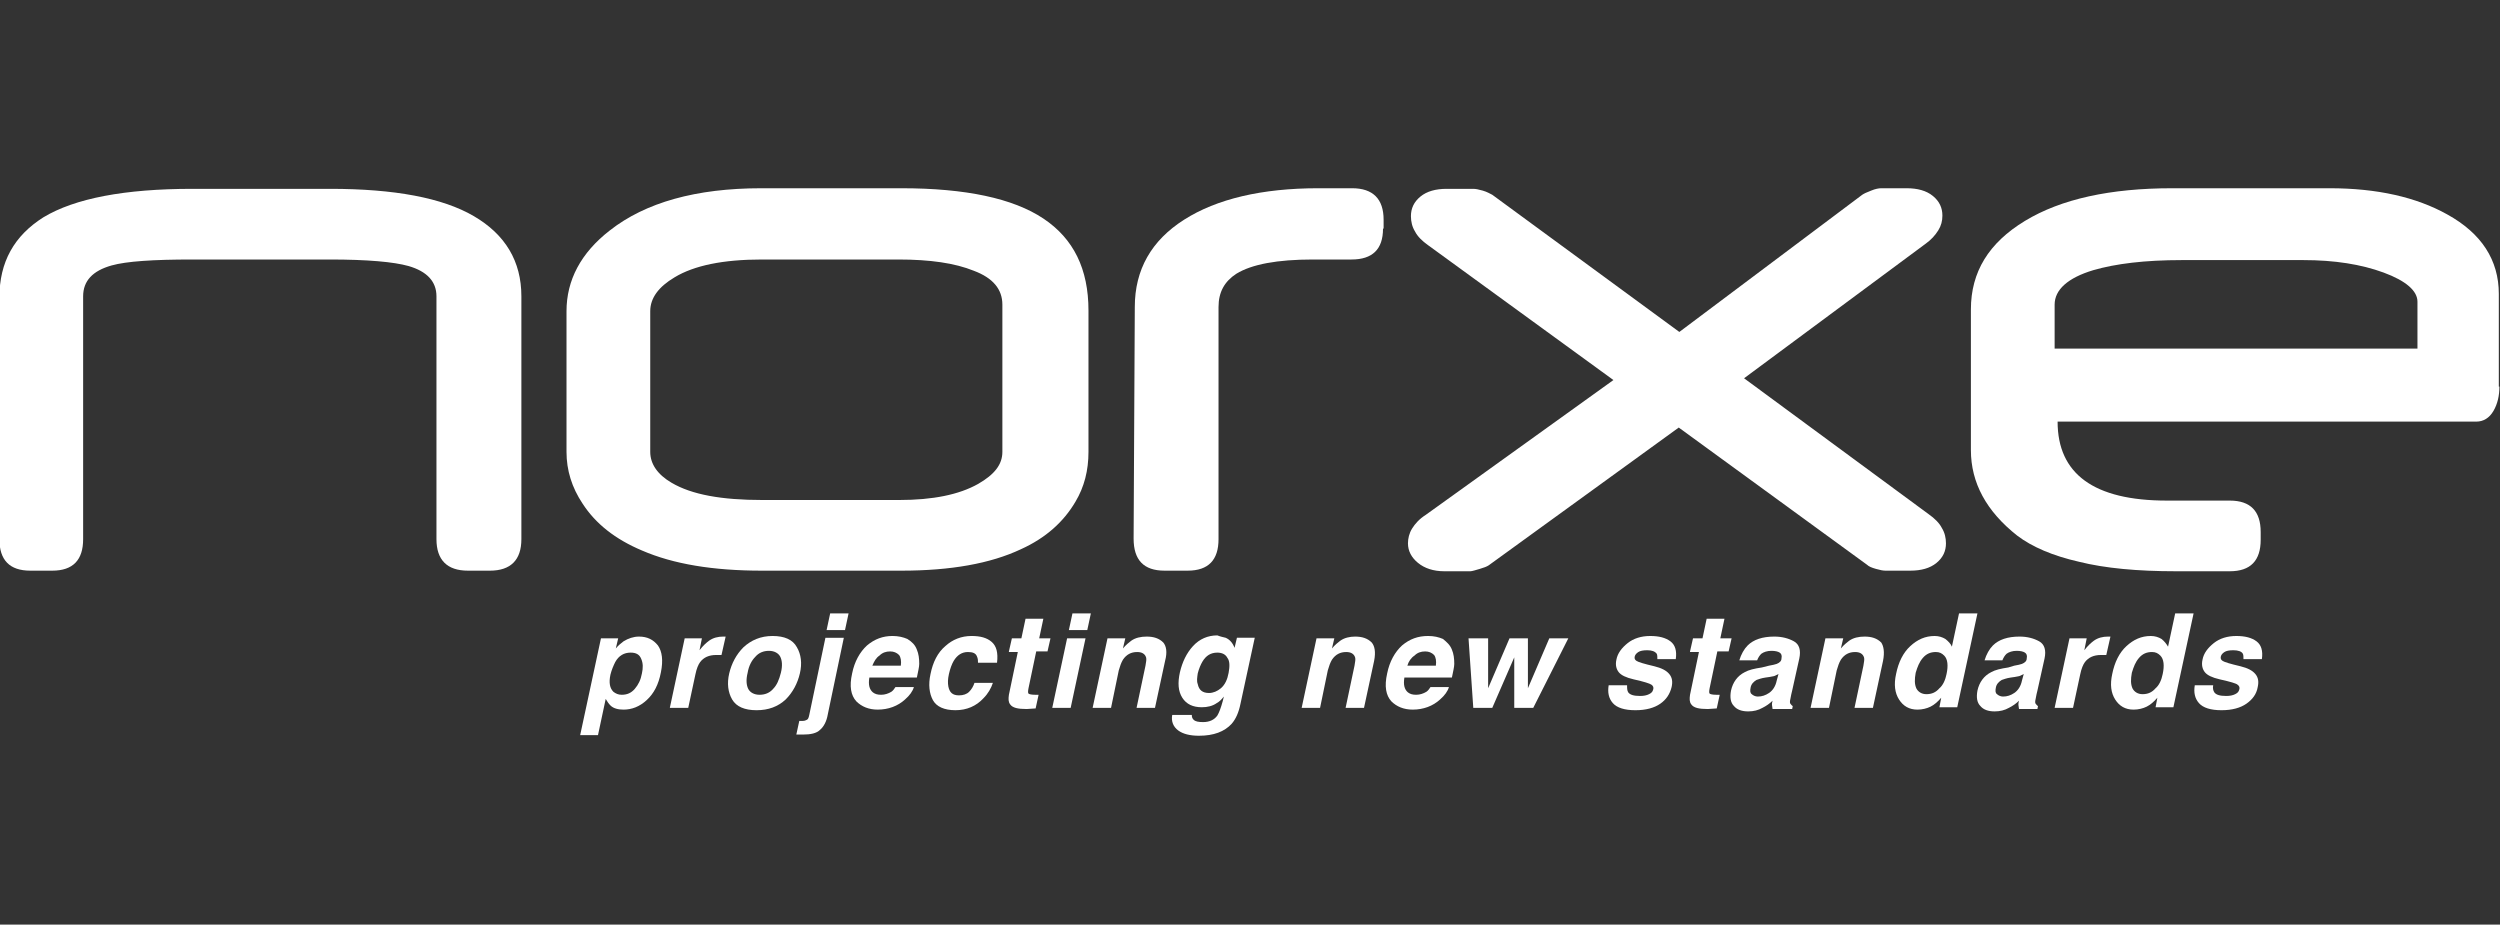
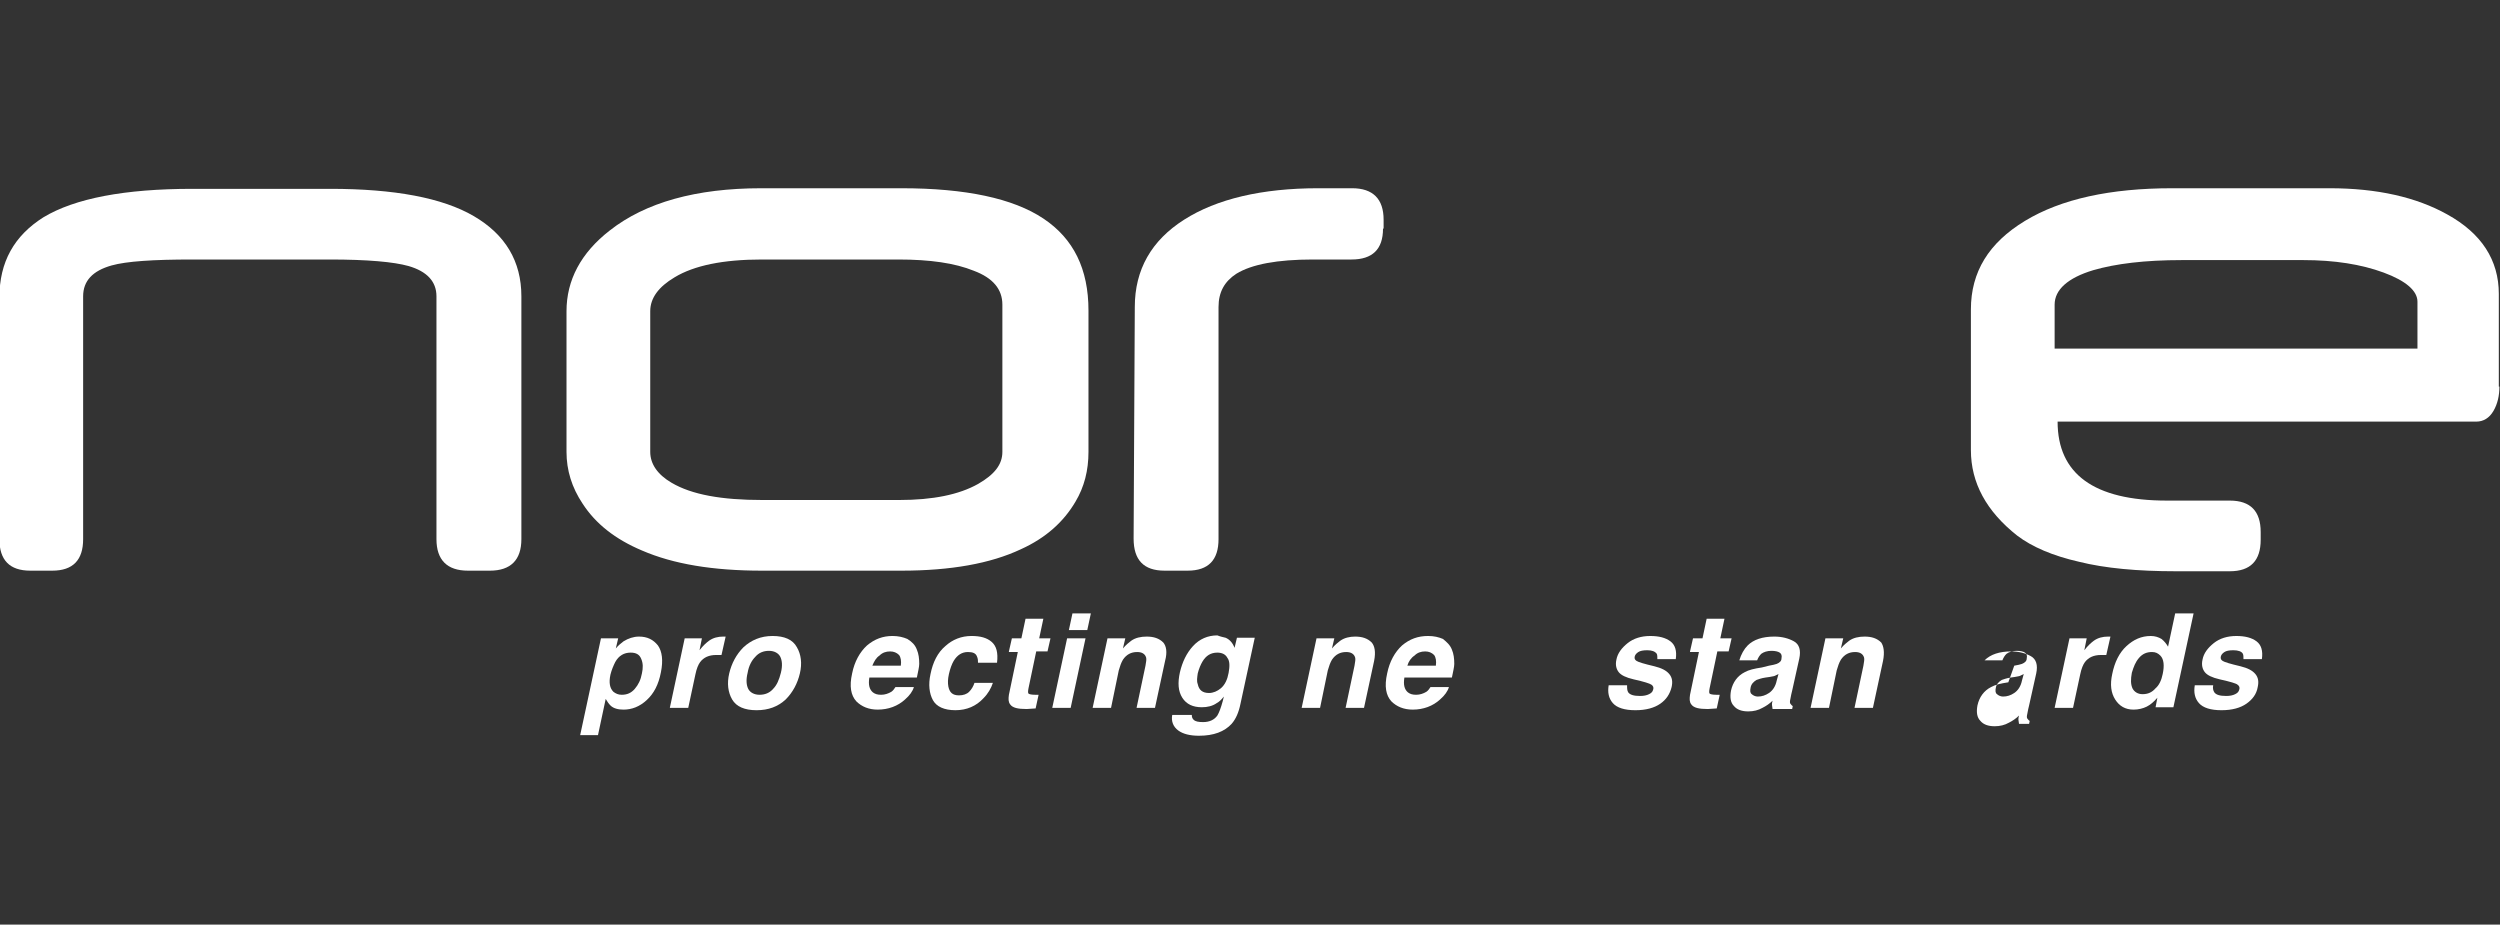
<svg xmlns="http://www.w3.org/2000/svg" version="1.1" id="Layer_1" x="0px" y="0px" viewBox="0 0 421 155.7" style="enable-background:new 0 0 421 155.7;" xml:space="preserve">
  <rect x="0" y="0" width="421" height="155.7" fill="#333333" stroke="none" />
  <style type="text/css">
	.st0{fill:#FFFFFF;}
</style>
  <g>
    <path class="st0" d="M87.8,90.8c0,3.5-1.8,5.3-5.3,5.3h-3.7c-3.5,0-5.3-1.8-5.3-5.3V49.9c0-2.5-1.6-4.2-4.7-5.1   c-2.5-0.7-6.9-1.1-13.3-1.1H32.4c-6.6,0-11.1,0.3-13.6,1c-3.2,0.9-4.8,2.6-4.8,5.2v40.9c0,3.5-1.7,5.3-5.2,5.3H5.1   c-3.5,0-5.2-1.8-5.2-5.3V50.1c0-6,2.5-10.4,7.4-13.5c5.3-3.2,13.7-4.8,25.1-4.8h23.2c10.8,0,18.9,1.5,24.2,4.6   c5.3,3.1,8,7.6,8,13.5V90.8z" />
    <path class="st0" d="M183.3,76.1c0,3.1-0.7,5.9-2.2,8.4c-2,3.4-5,6.1-9.2,8c-5.1,2.4-11.8,3.6-20.1,3.6h-23.5   c-8.2,0-14.9-1.1-20.2-3.4c-4.5-1.9-7.8-4.5-10-7.9c-1.8-2.7-2.7-5.6-2.7-8.7V52.4c0-5.2,2.4-9.8,7.3-13.6c6-4.7,14.5-7.1,25.5-7.1   h23.6c10.8,0,18.8,1.7,23.9,5.1c5.1,3.4,7.6,8.5,7.6,15.5V76.1z M168.8,76.1V51.3c0-2.6-1.6-4.5-4.8-5.7c-3.2-1.3-7.4-1.9-12.7-1.9   h-23c-6.5,0-11.4,1-14.7,3c-2.7,1.6-4.1,3.5-4.1,5.7v23.7c0,2,1.2,3.8,3.6,5.2c3.4,2,8.4,2.9,15.3,2.9h23c5.7,0,10.1-0.9,13.3-2.7   C167.5,79.9,168.8,78.2,168.8,76.1z" />
    <path class="st0" d="M232.9,38.5c0,3.5-1.8,5.2-5.3,5.2h-6.5c-6,0-10.3,0.8-12.9,2.4c-2,1.3-3,3.1-3,5.6v39.1   c0,3.5-1.7,5.3-5.2,5.3h-3.9c-3.5,0-5.2-1.8-5.2-5.4l0.2-39c0-6.3,2.8-11.2,8.3-14.7c5.5-3.5,13.1-5.3,22.6-5.3h5.7   c3.5,0,5.3,1.8,5.3,5.3V38.5z" />
-     <path class="st0" d="M324.8,86.6c1,0.7,1.8,1.5,2.2,2.3c0.5,0.8,0.7,1.7,0.7,2.6c0,1.3-0.5,2.4-1.6,3.3c-1.1,0.9-2.6,1.3-4.4,1.3   h-4.2c-0.4,0-0.9-0.1-1.6-0.3c-0.7-0.2-1.2-0.4-1.5-0.7L282.7,72l-32,23.2c-0.3,0.2-0.8,0.4-1.5,0.6c-0.7,0.2-1.3,0.4-1.6,0.4h-4.4   c-1.8,0-3.3-0.5-4.4-1.4c-1.1-0.9-1.7-2-1.7-3.3c0-0.8,0.2-1.7,0.7-2.5c0.5-0.8,1.2-1.6,2.3-2.3L271.7,64l-31.2-22.7   c-1-0.7-1.8-1.5-2.2-2.3c-0.5-0.8-0.7-1.7-0.7-2.6c0-1.3,0.5-2.4,1.6-3.3c1.1-0.9,2.6-1.3,4.4-1.3h4.5c0.4,0,0.9,0.1,1.6,0.3   c0.7,0.2,1.2,0.5,1.6,0.7l31.5,23.1l30.8-23.1c0.3-0.2,0.7-0.4,1.5-0.7c0.7-0.3,1.3-0.4,1.7-0.4h4.3c1.8,0,3.3,0.4,4.4,1.3   c1.1,0.9,1.6,2,1.6,3.3c0,0.9-0.2,1.7-0.7,2.5c-0.5,0.8-1.2,1.6-2.2,2.3l-30.5,22.6L324.8,86.6z" />
    <path class="st0" d="M420.9,65.1c0,1.5-0.3,2.9-1,4.1c-0.7,1.2-1.7,1.8-2.9,1.8h-70.5c0,8.8,6.1,13.3,18.4,13.3h10.6   c3.5,0,5.2,1.8,5.2,5.3v1.3c0,3.5-1.7,5.3-5.2,5.3h-9.1c-6.4,0-11.9-0.5-16.3-1.6c-4.4-1-7.9-2.5-10.4-4.4   c-5.2-4.1-7.8-8.9-7.8-14.4V52.1c0-6.3,3-11.2,9.1-14.9c6.1-3.7,14.4-5.5,24.8-5.5h26.5c8,0,14.6,1.5,19.8,4.4   c5.8,3.2,8.7,7.7,8.7,13.4V65.1z M407.1,58.7v-7.9c0-1.8-1.9-3.5-5.7-4.9c-3.8-1.4-8.3-2.1-13.5-2.1h-20.5   c-6.2,0-11.1,0.6-14.9,1.7c-4.3,1.3-6.5,3.3-6.5,5.8v7.4H407.1z" />
  </g>
  <g>
    <path class="st0" d="M111.3,113.2c-0.4,2.1-1.2,3.6-2.4,4.7c-1.2,1.1-2.5,1.6-3.9,1.6c-0.9,0-1.7-0.2-2.2-0.7   c-0.3-0.3-0.5-0.6-0.8-1.1l-1.3,6.1h-3l3.5-16.3h2.9l-0.4,1.7c0.4-0.5,0.9-0.9,1.3-1.2c0.8-0.5,1.7-0.8,2.6-0.8   c1.4,0,2.4,0.5,3.2,1.5C111.5,109.7,111.7,111.2,111.3,113.2z M106.2,109.9c-1.1,0-2,0.5-2.6,1.6c-0.3,0.6-0.6,1.3-0.8,2.1   c-0.3,1.4-0.1,2.3,0.5,2.9c0.4,0.3,0.8,0.5,1.4,0.5c0.9,0,1.6-0.3,2.2-1c0.6-0.7,1-1.5,1.2-2.6c0.2-0.9,0.2-1.7-0.1-2.4   C107.7,110.2,107.1,109.9,106.2,109.9z" />
    <path class="st0" d="M122.2,107.2l-0.7,3.1c-0.2,0-0.4,0-0.5,0c-0.2,0-0.3,0-0.4,0c-1.2,0-2.1,0.4-2.7,1.2   c-0.3,0.4-0.6,1.1-0.8,2.1l-1.2,5.6h-3.1l2.5-11.7h2.9l-0.4,2c0.6-0.8,1.2-1.3,1.6-1.6c0.7-0.5,1.5-0.7,2.4-0.7c0.1,0,0.1,0,0.1,0   C122,107.2,122.1,107.2,122.2,107.2z" />
    <path class="st0" d="M127.4,119.6c-2,0-3.4-0.6-4.1-1.8c-0.7-1.2-0.9-2.7-0.5-4.4c0.4-1.7,1.2-3.2,2.4-4.4c1.3-1.2,2.9-1.9,4.9-1.9   c2,0,3.4,0.6,4.1,1.9c0.7,1.2,0.9,2.7,0.5,4.4c-0.4,1.7-1.2,3.2-2.4,4.4C131,119,129.4,119.6,127.4,119.6z M131.5,113.3   c0.3-1.2,0.2-2.1-0.1-2.7c-0.3-0.6-1-1-1.9-1c-0.9,0-1.7,0.3-2.3,1c-0.6,0.6-1.1,1.5-1.3,2.7c-0.3,1.2-0.2,2.1,0.1,2.7   c0.3,0.6,1,1,1.9,1c0.9,0,1.7-0.3,2.3-1C130.8,115.4,131.2,114.5,131.5,113.3z" />
-     <path class="st0" d="M134.6,121.4c0.2,0,0.3,0,0.4,0c0.1,0,0.1,0,0.2,0c0.3,0,0.5-0.1,0.7-0.2c0.2-0.1,0.3-0.4,0.4-0.9l2.7-12.9   h3.1l-2.7,12.9c-0.2,1.2-0.7,2.1-1.3,2.6c-0.6,0.6-1.6,0.8-2.9,0.8c-0.1,0-0.2,0-0.4,0c-0.2,0-0.4,0-0.7,0L134.6,121.4z    M142.3,106.1h-3.1l0.6-2.8h3.1L142.3,106.1z" />
    <path class="st0" d="M154.4,109.4c0.3,0.7,0.4,1.5,0.4,2.4c0,0.5-0.2,1.3-0.4,2.3h-8c-0.2,1.2,0,2,0.6,2.5c0.4,0.3,0.8,0.4,1.4,0.4   c0.6,0,1.2-0.2,1.7-0.5c0.3-0.2,0.5-0.5,0.7-0.8h3.1c-0.2,0.7-0.7,1.4-1.5,2.1c-1.2,1.1-2.8,1.7-4.6,1.7c-1.5,0-2.7-0.5-3.6-1.4   c-0.9-1-1.2-2.5-0.7-4.7c0.4-2,1.3-3.6,2.5-4.7c1.3-1.1,2.7-1.6,4.3-1.6c1,0,1.8,0.2,2.5,0.5C153.6,108.1,154.1,108.6,154.4,109.4z    M146.9,112.1h4.8c0.1-0.8,0-1.4-0.3-1.8c-0.4-0.4-0.9-0.6-1.5-0.6c-0.7,0-1.3,0.2-1.8,0.7C147.5,110.8,147.2,111.4,146.9,112.1z" />
    <path class="st0" d="M164.7,111.7c0-0.4,0-0.8-0.2-1.2c-0.2-0.5-0.7-0.7-1.5-0.7c-1,0-1.8,0.5-2.4,1.5c-0.3,0.5-0.6,1.3-0.8,2.2   c-0.2,0.9-0.2,1.5-0.1,2.1c0.2,1,0.7,1.5,1.8,1.5c0.7,0,1.3-0.2,1.7-0.6c0.4-0.4,0.7-0.9,0.9-1.5h3.1c-0.3,0.9-0.8,1.8-1.6,2.6   c-1.2,1.3-2.8,2-4.7,2c-1.9,0-3.2-0.6-3.8-1.7c-0.6-1.1-0.8-2.6-0.4-4.4c0.4-2,1.2-3.6,2.5-4.7c1.2-1.1,2.7-1.7,4.4-1.7   c1.5,0,2.6,0.3,3.4,1c0.8,0.7,1.1,1.8,0.9,3.5H164.7z" />
    <path class="st0" d="M169.9,109.7l0.5-2.2h1.6l0.7-3.3h3l-0.7,3.3h1.9l-0.5,2.2h-1.9l-1.3,6.2c-0.1,0.5-0.1,0.8,0,0.9   c0.1,0.1,0.5,0.2,1.1,0.2c0.1,0,0.2,0,0.3,0c0.1,0,0.2,0,0.3,0l-0.5,2.3l-1.5,0.1c-1.5,0-2.4-0.2-2.8-0.8c-0.3-0.4-0.3-0.9-0.2-1.6   l1.5-7.2H169.9z" />
    <path class="st0" d="M179.7,107.5h3.1l-2.5,11.7h-3.1L179.7,107.5z M183.1,106.1H180l0.6-2.8h3.1L183.1,106.1z" />
    <path class="st0" d="M196.2,111.3l-1.7,7.9h-3.1l1.5-7.1c0.1-0.6,0.2-1.1,0.1-1.4c-0.2-0.6-0.7-0.9-1.5-0.9c-1,0-1.8,0.4-2.4,1.3   c-0.3,0.5-0.5,1.1-0.7,1.8l-1.3,6.3H184l2.5-11.7h3l-0.4,1.7c0.5-0.6,1-1,1.4-1.3c0.7-0.5,1.6-0.7,2.6-0.7c1.2,0,2.1,0.3,2.8,1   C196.4,108.8,196.6,109.8,196.2,111.3z" />
    <path class="st0" d="M206.4,107.4c0.7,0.3,1.2,0.9,1.5,1.7l0.4-1.7h3l-2.4,11.1c-0.3,1.5-0.8,2.6-1.5,3.4c-1.2,1.3-3,2-5.5,2   c-1.5,0-2.7-0.3-3.5-0.9c-0.8-0.6-1.2-1.5-1-2.6h3.3c0,0.4,0.1,0.6,0.3,0.8c0.3,0.3,0.8,0.4,1.6,0.4c1.1,0,1.9-0.4,2.4-1.1   c0.3-0.5,0.6-1.3,0.9-2.4l0.2-0.8c-0.4,0.5-0.8,0.9-1.2,1.1c-0.7,0.5-1.6,0.7-2.5,0.7c-1.5,0-2.6-0.5-3.3-1.6   c-0.7-1.1-0.8-2.5-0.4-4.3c0.4-1.7,1.1-3.2,2.2-4.4c1.1-1.2,2.5-1.8,4.1-1.8C205.5,107.2,206,107.3,206.4,107.4z M206.9,113.3   c0.2-1.1,0.2-2-0.2-2.5c-0.3-0.6-0.9-0.9-1.7-0.9c-1.1,0-1.9,0.5-2.5,1.5c-0.3,0.5-0.6,1.2-0.8,2c-0.1,0.7-0.2,1.3,0,1.8   c0.2,1,0.8,1.5,1.9,1.5c0.7,0,1.4-0.3,2-0.8C206.3,115.3,206.7,114.4,206.9,113.3z" />
    <path class="st0" d="M231.4,111.3l-1.7,7.9h-3.1l1.5-7.1c0.1-0.6,0.2-1.1,0.1-1.4c-0.2-0.6-0.7-0.9-1.5-0.9c-1,0-1.8,0.4-2.4,1.3   c-0.3,0.5-0.5,1.1-0.7,1.8l-1.3,6.3h-3.1l2.5-11.7h3l-0.4,1.7c0.5-0.6,1-1,1.4-1.3c0.7-0.5,1.6-0.7,2.5-0.7c1.2,0,2.1,0.3,2.8,1   C231.5,108.8,231.7,109.8,231.4,111.3z" />
    <path class="st0" d="M244.5,109.4c0.3,0.7,0.4,1.5,0.4,2.4c0,0.5-0.2,1.3-0.4,2.3h-8c-0.2,1.2,0,2,0.6,2.5c0.4,0.3,0.8,0.4,1.4,0.4   c0.6,0,1.2-0.2,1.7-0.5c0.3-0.2,0.5-0.5,0.7-0.8h3.1c-0.2,0.7-0.7,1.4-1.5,2.1c-1.2,1.1-2.8,1.7-4.6,1.7c-1.5,0-2.7-0.5-3.6-1.4   c-0.9-1-1.2-2.5-0.7-4.7c0.4-2,1.3-3.6,2.5-4.7c1.3-1.1,2.7-1.6,4.4-1.6c1,0,1.8,0.2,2.5,0.5C243.6,108.1,244.2,108.6,244.5,109.4z    M237,112.1h4.8c0.1-0.8,0-1.4-0.3-1.8c-0.4-0.4-0.9-0.6-1.5-0.6c-0.7,0-1.3,0.2-1.8,0.7C237.6,110.8,237.2,111.4,237,112.1z" />
-     <path class="st0" d="M254.2,107.5h3.1l0,8.4l3.6-8.4h3.2l-5.9,11.7h-3.2l0-8.5l-3.7,8.5h-3.2l-0.8-11.7h3.3l0,8.4L254.2,107.5z" />
    <path class="st0" d="M274,115.4c0,0.5,0,0.9,0.2,1.2c0.3,0.4,0.9,0.6,2,0.6c0.6,0,1.1-0.1,1.5-0.3c0.4-0.2,0.6-0.4,0.7-0.8   c0.1-0.3,0-0.6-0.3-0.8c-0.3-0.2-1.2-0.5-3-0.9c-1.3-0.3-2.1-0.7-2.5-1.2c-0.4-0.5-0.6-1.2-0.4-2.1c0.2-1.1,0.9-2,1.9-2.8   c1-0.8,2.3-1.2,3.8-1.2c1.5,0,2.6,0.3,3.4,0.9c0.8,0.6,1.1,1.6,0.9,3h-3.1c0-0.4,0-0.7-0.1-0.9c-0.3-0.4-0.8-0.6-1.6-0.6   c-0.7,0-1.2,0.1-1.5,0.3c-0.3,0.2-0.5,0.4-0.6,0.7c-0.1,0.4,0,0.6,0.3,0.8c0.3,0.2,1.3,0.5,3,0.9c1.2,0.3,2,0.7,2.5,1.3   c0.5,0.6,0.6,1.3,0.4,2.2c-0.3,1.2-0.9,2.1-1.9,2.8c-1,0.7-2.4,1.1-4.2,1.1c-1.8,0-3.1-0.4-3.8-1.2c-0.7-0.8-0.9-1.8-0.7-3H274z" />
    <path class="st0" d="M284.6,109.7l0.5-2.2h1.6l0.7-3.3h3l-0.7,3.3h1.9l-0.5,2.2h-1.9l-1.3,6.2c-0.1,0.5-0.1,0.8,0,0.9   c0.1,0.1,0.5,0.2,1.1,0.2c0.1,0,0.2,0,0.3,0c0.1,0,0.2,0,0.3,0l-0.5,2.3l-1.5,0.1c-1.5,0-2.4-0.2-2.8-0.8c-0.3-0.4-0.3-0.9-0.2-1.6   l1.5-7.2H284.6z" />
    <path class="st0" d="M297.9,112.1c0.6-0.1,1-0.2,1.3-0.3c0.5-0.2,0.8-0.5,0.8-0.9c0.1-0.5,0-0.8-0.3-1c-0.3-0.2-0.8-0.3-1.4-0.3   c-0.7,0-1.3,0.2-1.7,0.5c-0.3,0.3-0.5,0.6-0.7,1.1h-3c0.3-1,0.8-1.9,1.4-2.5c1-1,2.5-1.5,4.5-1.5c1.3,0,2.4,0.3,3.3,0.8   c0.9,0.5,1.2,1.5,0.9,2.9l-1.2,5.4c-0.1,0.4-0.2,0.8-0.3,1.4c-0.1,0.4-0.1,0.7,0,0.8c0.1,0.1,0.2,0.3,0.4,0.4l-0.1,0.5h-3.3   c0-0.2-0.1-0.5-0.1-0.7c0-0.2,0-0.4,0.1-0.7c-0.5,0.5-1.1,0.9-1.7,1.2c-0.7,0.4-1.5,0.6-2.4,0.6c-1.1,0-1.9-0.3-2.4-0.9   c-0.6-0.6-0.7-1.5-0.5-2.6c0.3-1.4,1.1-2.5,2.3-3.1c0.7-0.4,1.6-0.6,2.9-0.8L297.9,112.1z M299.5,113.5c-0.2,0.1-0.4,0.2-0.6,0.3   c-0.2,0.1-0.5,0.1-0.9,0.2l-0.7,0.1c-0.7,0.1-1.2,0.3-1.5,0.4c-0.5,0.3-0.9,0.7-1,1.3c-0.1,0.5-0.1,0.9,0.2,1.1   c0.2,0.2,0.6,0.4,1,0.4c0.7,0,1.3-0.2,1.9-0.6c0.6-0.4,1.1-1.1,1.3-2.1L299.5,113.5z" />
    <path class="st0" d="M317.1,111.3l-1.7,7.9h-3.1l1.5-7.1c0.1-0.6,0.2-1.1,0.1-1.4c-0.2-0.6-0.7-0.9-1.5-0.9c-1,0-1.8,0.4-2.4,1.3   c-0.3,0.5-0.5,1.1-0.7,1.8l-1.3,6.3h-3.1l2.5-11.7h3l-0.4,1.7c0.5-0.6,1-1,1.4-1.3c0.7-0.5,1.6-0.7,2.6-0.7c1.2,0,2.1,0.3,2.8,1   C317.2,108.8,317.4,109.8,317.1,111.3z" />
-     <path class="st0" d="M328.7,108.9l1.2-5.6h3.1l-3.4,15.8h-3l0.3-1.6c-0.6,0.7-1.2,1.2-1.8,1.5c-0.6,0.3-1.4,0.5-2.2,0.5   c-1.4,0-2.4-0.6-3.1-1.7c-0.7-1.1-0.9-2.5-0.5-4.3c0.4-2,1.2-3.6,2.4-4.7c1.2-1.1,2.5-1.7,4.1-1.7c0.7,0,1.3,0.2,1.8,0.5   C328.1,108,328.5,108.4,328.7,108.9z M327.8,113.5c0.3-1.4,0.2-2.5-0.4-3.1c-0.4-0.4-0.8-0.6-1.4-0.6c-0.9,0-1.6,0.3-2.2,1   c-0.6,0.7-0.9,1.5-1.2,2.5c-0.2,1.1-0.2,1.9,0.1,2.6c0.3,0.6,0.9,1,1.7,1c0.9,0,1.6-0.3,2.2-1C327.2,115.4,327.6,114.5,327.8,113.5   z" />
-     <path class="st0" d="M339.2,112.1c0.6-0.1,1-0.2,1.3-0.3c0.5-0.2,0.8-0.5,0.8-0.9c0.1-0.5,0-0.8-0.3-1c-0.3-0.2-0.8-0.3-1.4-0.3   c-0.7,0-1.3,0.2-1.7,0.5c-0.3,0.3-0.5,0.6-0.7,1.1h-3c0.3-1,0.8-1.9,1.4-2.5c1-1,2.5-1.5,4.5-1.5c1.3,0,2.4,0.3,3.3,0.8   c0.9,0.5,1.2,1.5,0.9,2.9l-1.2,5.4c-0.1,0.4-0.2,0.8-0.3,1.4c-0.1,0.4-0.1,0.7,0,0.8c0.1,0.1,0.2,0.3,0.4,0.4l-0.1,0.5H340   c0-0.2-0.1-0.5-0.1-0.7c0-0.2,0-0.4,0.1-0.7c-0.5,0.5-1.1,0.9-1.7,1.2c-0.7,0.4-1.5,0.6-2.4,0.6c-1.1,0-1.9-0.3-2.4-0.9   c-0.6-0.6-0.7-1.5-0.5-2.6c0.3-1.4,1.1-2.5,2.3-3.1c0.7-0.4,1.6-0.6,2.9-0.8L339.2,112.1z M340.8,113.5c-0.2,0.1-0.4,0.2-0.6,0.3   c-0.2,0.1-0.5,0.1-0.9,0.2l-0.7,0.1c-0.7,0.1-1.2,0.3-1.5,0.4c-0.5,0.3-0.9,0.7-1,1.3c-0.1,0.5-0.1,0.9,0.2,1.1   c0.2,0.2,0.6,0.4,1,0.4c0.7,0,1.3-0.2,1.9-0.6c0.6-0.4,1.1-1.1,1.3-2.1L340.8,113.5z" />
+     <path class="st0" d="M339.2,112.1c0.6-0.1,1-0.2,1.3-0.3c0.5-0.2,0.8-0.5,0.8-0.9c0.1-0.5,0-0.8-0.3-1c-0.3-0.2-0.8-0.3-1.4-0.3   c-0.7,0-1.3,0.2-1.7,0.5c-0.3,0.3-0.5,0.6-0.7,1.1h-3c1-1,2.5-1.5,4.5-1.5c1.3,0,2.4,0.3,3.3,0.8   c0.9,0.5,1.2,1.5,0.9,2.9l-1.2,5.4c-0.1,0.4-0.2,0.8-0.3,1.4c-0.1,0.4-0.1,0.7,0,0.8c0.1,0.1,0.2,0.3,0.4,0.4l-0.1,0.5H340   c0-0.2-0.1-0.5-0.1-0.7c0-0.2,0-0.4,0.1-0.7c-0.5,0.5-1.1,0.9-1.7,1.2c-0.7,0.4-1.5,0.6-2.4,0.6c-1.1,0-1.9-0.3-2.4-0.9   c-0.6-0.6-0.7-1.5-0.5-2.6c0.3-1.4,1.1-2.5,2.3-3.1c0.7-0.4,1.6-0.6,2.9-0.8L339.2,112.1z M340.8,113.5c-0.2,0.1-0.4,0.2-0.6,0.3   c-0.2,0.1-0.5,0.1-0.9,0.2l-0.7,0.1c-0.7,0.1-1.2,0.3-1.5,0.4c-0.5,0.3-0.9,0.7-1,1.3c-0.1,0.5-0.1,0.9,0.2,1.1   c0.2,0.2,0.6,0.4,1,0.4c0.7,0,1.3-0.2,1.9-0.6c0.6-0.4,1.1-1.1,1.3-2.1L340.8,113.5z" />
    <path class="st0" d="M355.4,107.2l-0.7,3.1c-0.2,0-0.4,0-0.5,0c-0.2,0-0.3,0-0.4,0c-1.2,0-2.1,0.4-2.7,1.2   c-0.3,0.4-0.6,1.1-0.8,2.1l-1.2,5.6H346l2.5-11.7h2.9l-0.4,2c0.6-0.8,1.2-1.3,1.6-1.6c0.7-0.5,1.5-0.7,2.4-0.7c0.1,0,0.1,0,0.1,0   C355.2,107.2,355.2,107.2,355.4,107.2z" />
    <path class="st0" d="M365.1,108.9l1.2-5.6h3.1l-3.4,15.8h-3l0.3-1.6c-0.6,0.7-1.2,1.2-1.8,1.5c-0.6,0.3-1.4,0.5-2.2,0.5   c-1.4,0-2.4-0.6-3.1-1.7c-0.7-1.1-0.9-2.5-0.5-4.3c0.4-2,1.2-3.6,2.4-4.7c1.2-1.1,2.5-1.7,4.1-1.7c0.7,0,1.3,0.2,1.8,0.5   C364.5,108,364.8,108.4,365.1,108.9z M364.2,113.5c0.3-1.4,0.2-2.5-0.4-3.1c-0.4-0.4-0.8-0.6-1.4-0.6c-0.9,0-1.6,0.3-2.2,1   c-0.6,0.7-0.9,1.5-1.2,2.5c-0.2,1.1-0.2,1.9,0.1,2.6c0.3,0.6,0.9,1,1.7,1c0.9,0,1.6-0.3,2.2-1C363.6,115.4,364,114.5,364.2,113.5z" />
    <path class="st0" d="M372.7,115.4c-0.1,0.5,0,0.9,0.2,1.2c0.3,0.4,0.9,0.6,2,0.6c0.6,0,1.1-0.1,1.5-0.3c0.4-0.2,0.6-0.4,0.7-0.8   c0.1-0.3,0-0.6-0.3-0.8c-0.2-0.2-1.2-0.5-3-0.9c-1.3-0.3-2.1-0.7-2.5-1.2c-0.4-0.5-0.6-1.2-0.4-2.1c0.2-1.1,0.9-2,1.9-2.8   c1-0.8,2.3-1.2,3.8-1.2c1.5,0,2.6,0.3,3.4,0.9c0.8,0.6,1.1,1.6,0.9,3h-3.1c0-0.4,0-0.7-0.1-0.9c-0.2-0.4-0.8-0.6-1.6-0.6   c-0.7,0-1.2,0.1-1.5,0.3c-0.3,0.2-0.5,0.4-0.6,0.7c-0.1,0.4,0,0.6,0.3,0.8c0.3,0.2,1.3,0.5,3,0.9c1.2,0.3,2,0.7,2.5,1.3   c0.5,0.6,0.6,1.3,0.4,2.2c-0.2,1.2-0.9,2.1-1.9,2.8c-1,0.7-2.4,1.1-4.2,1.1c-1.8,0-3.1-0.4-3.8-1.2c-0.7-0.8-0.9-1.8-0.7-3H372.7z" />
  </g>
</svg>